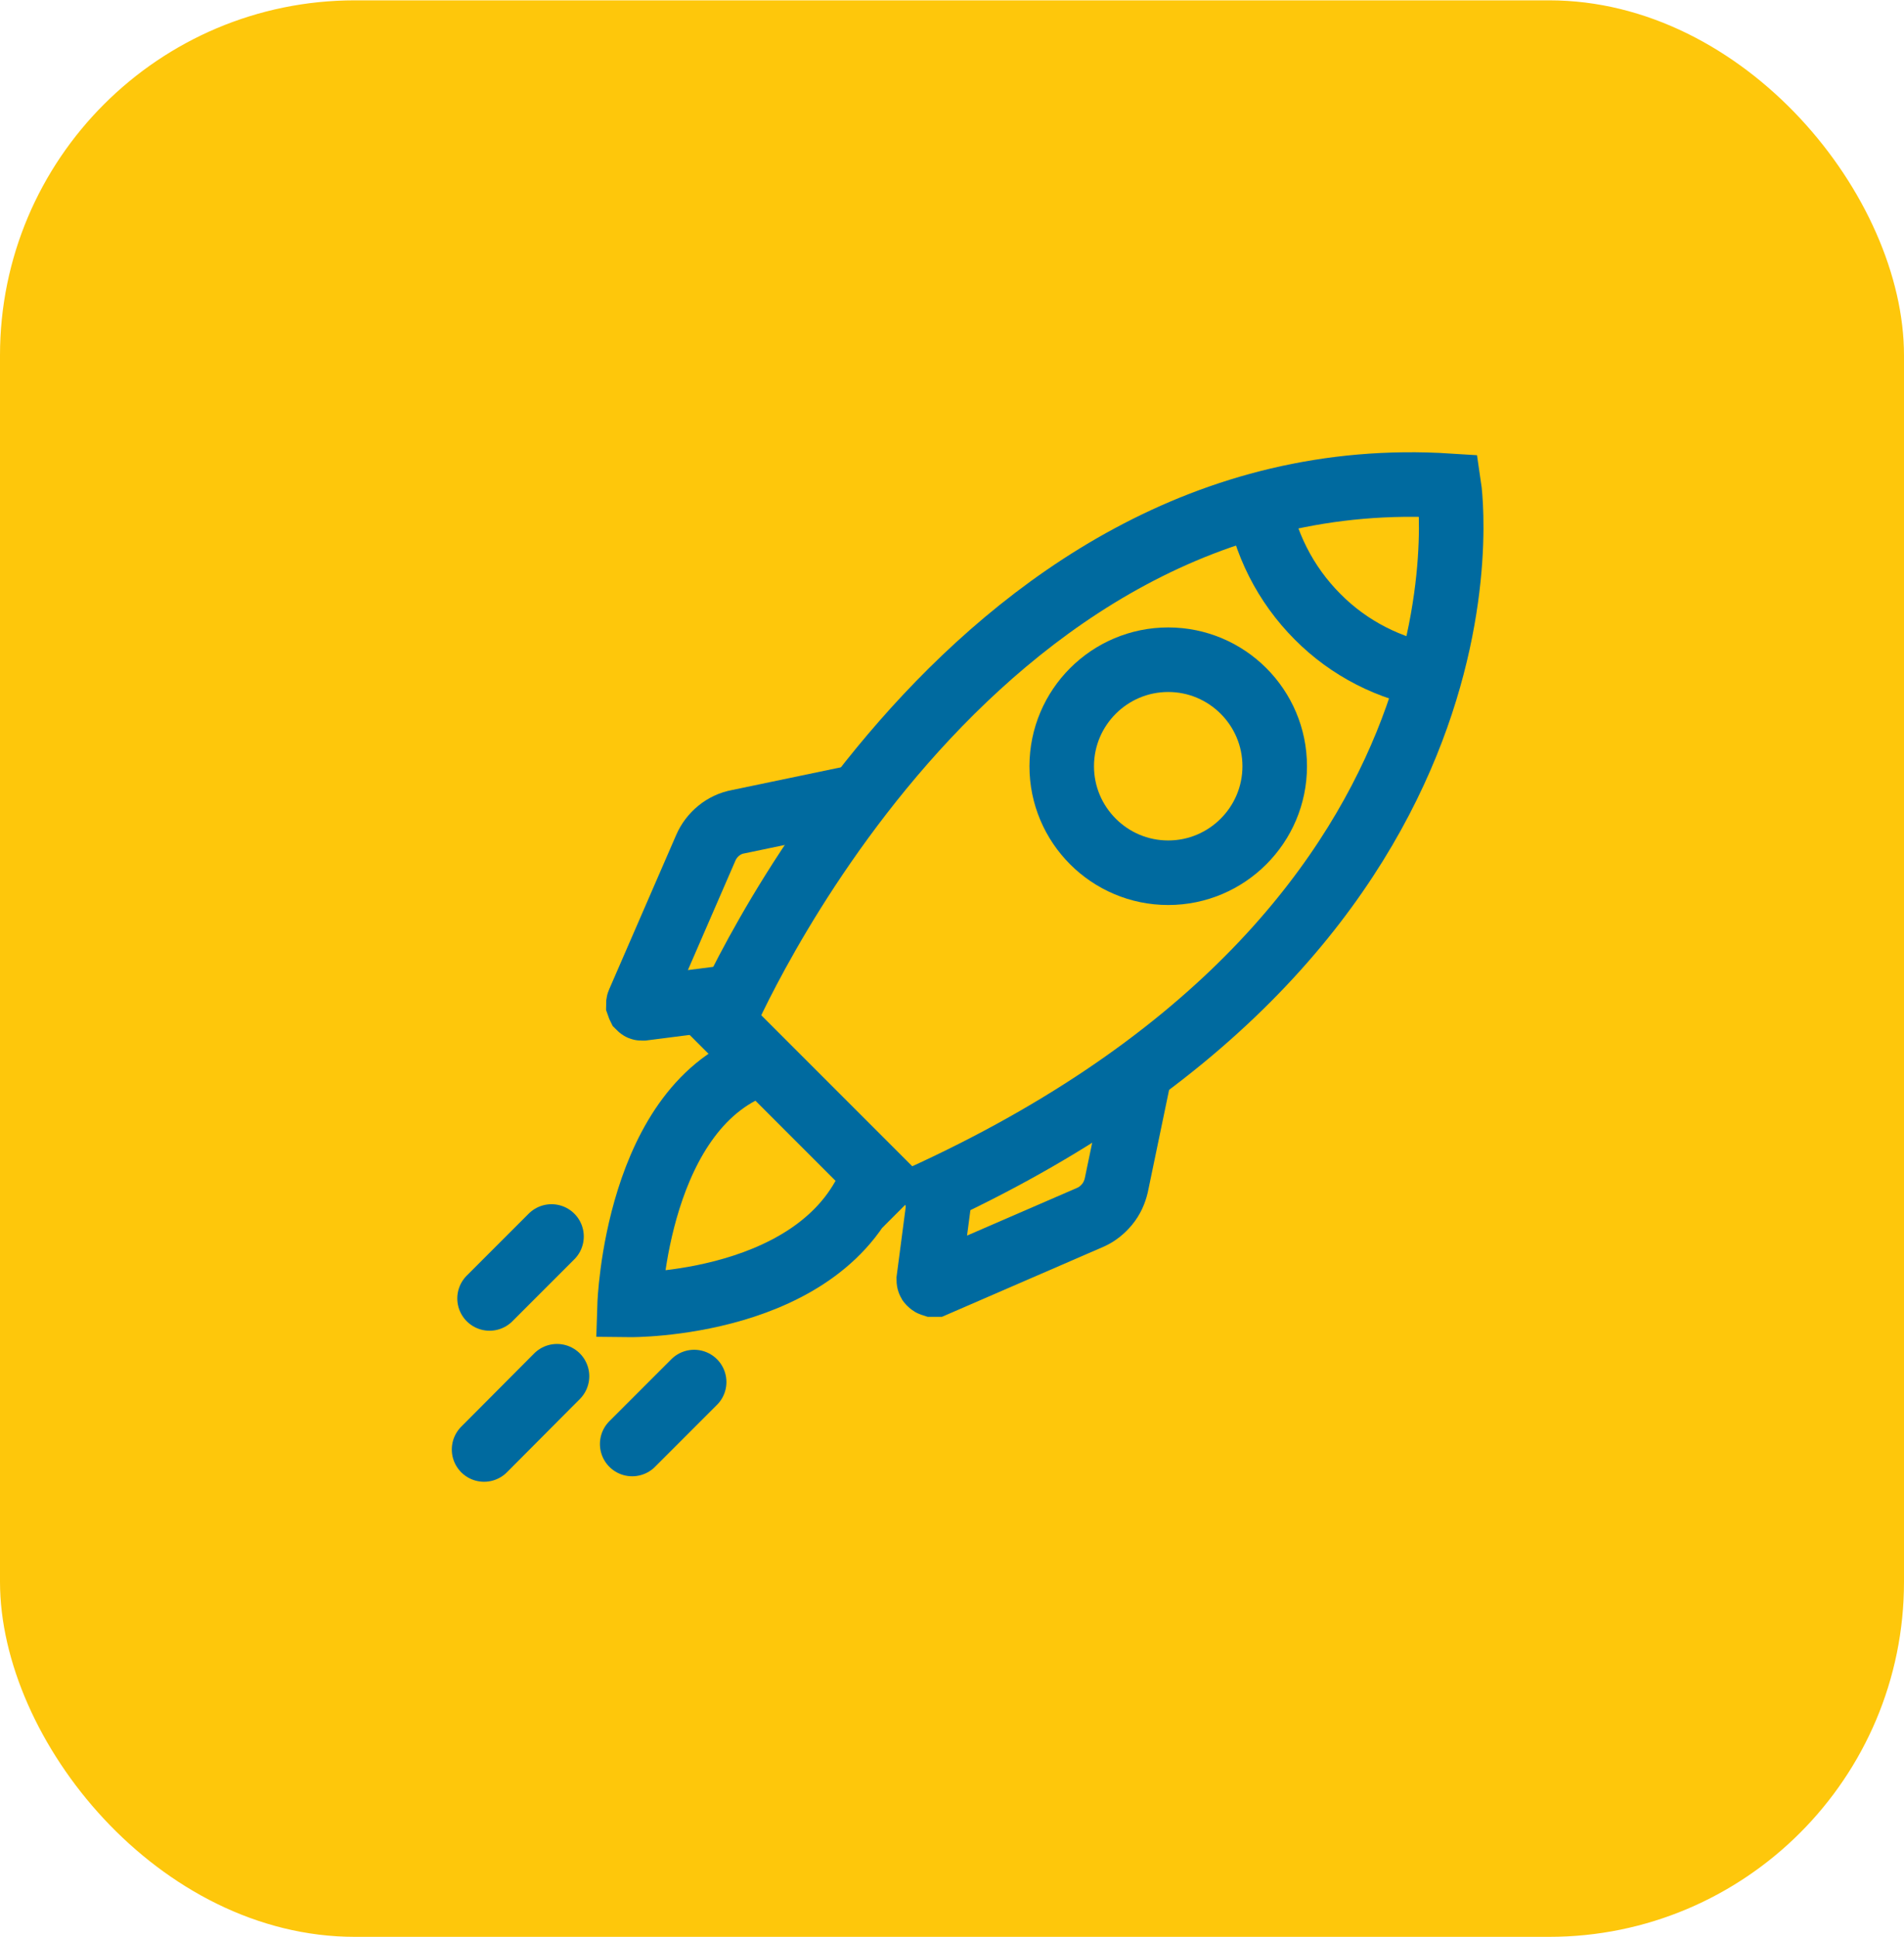
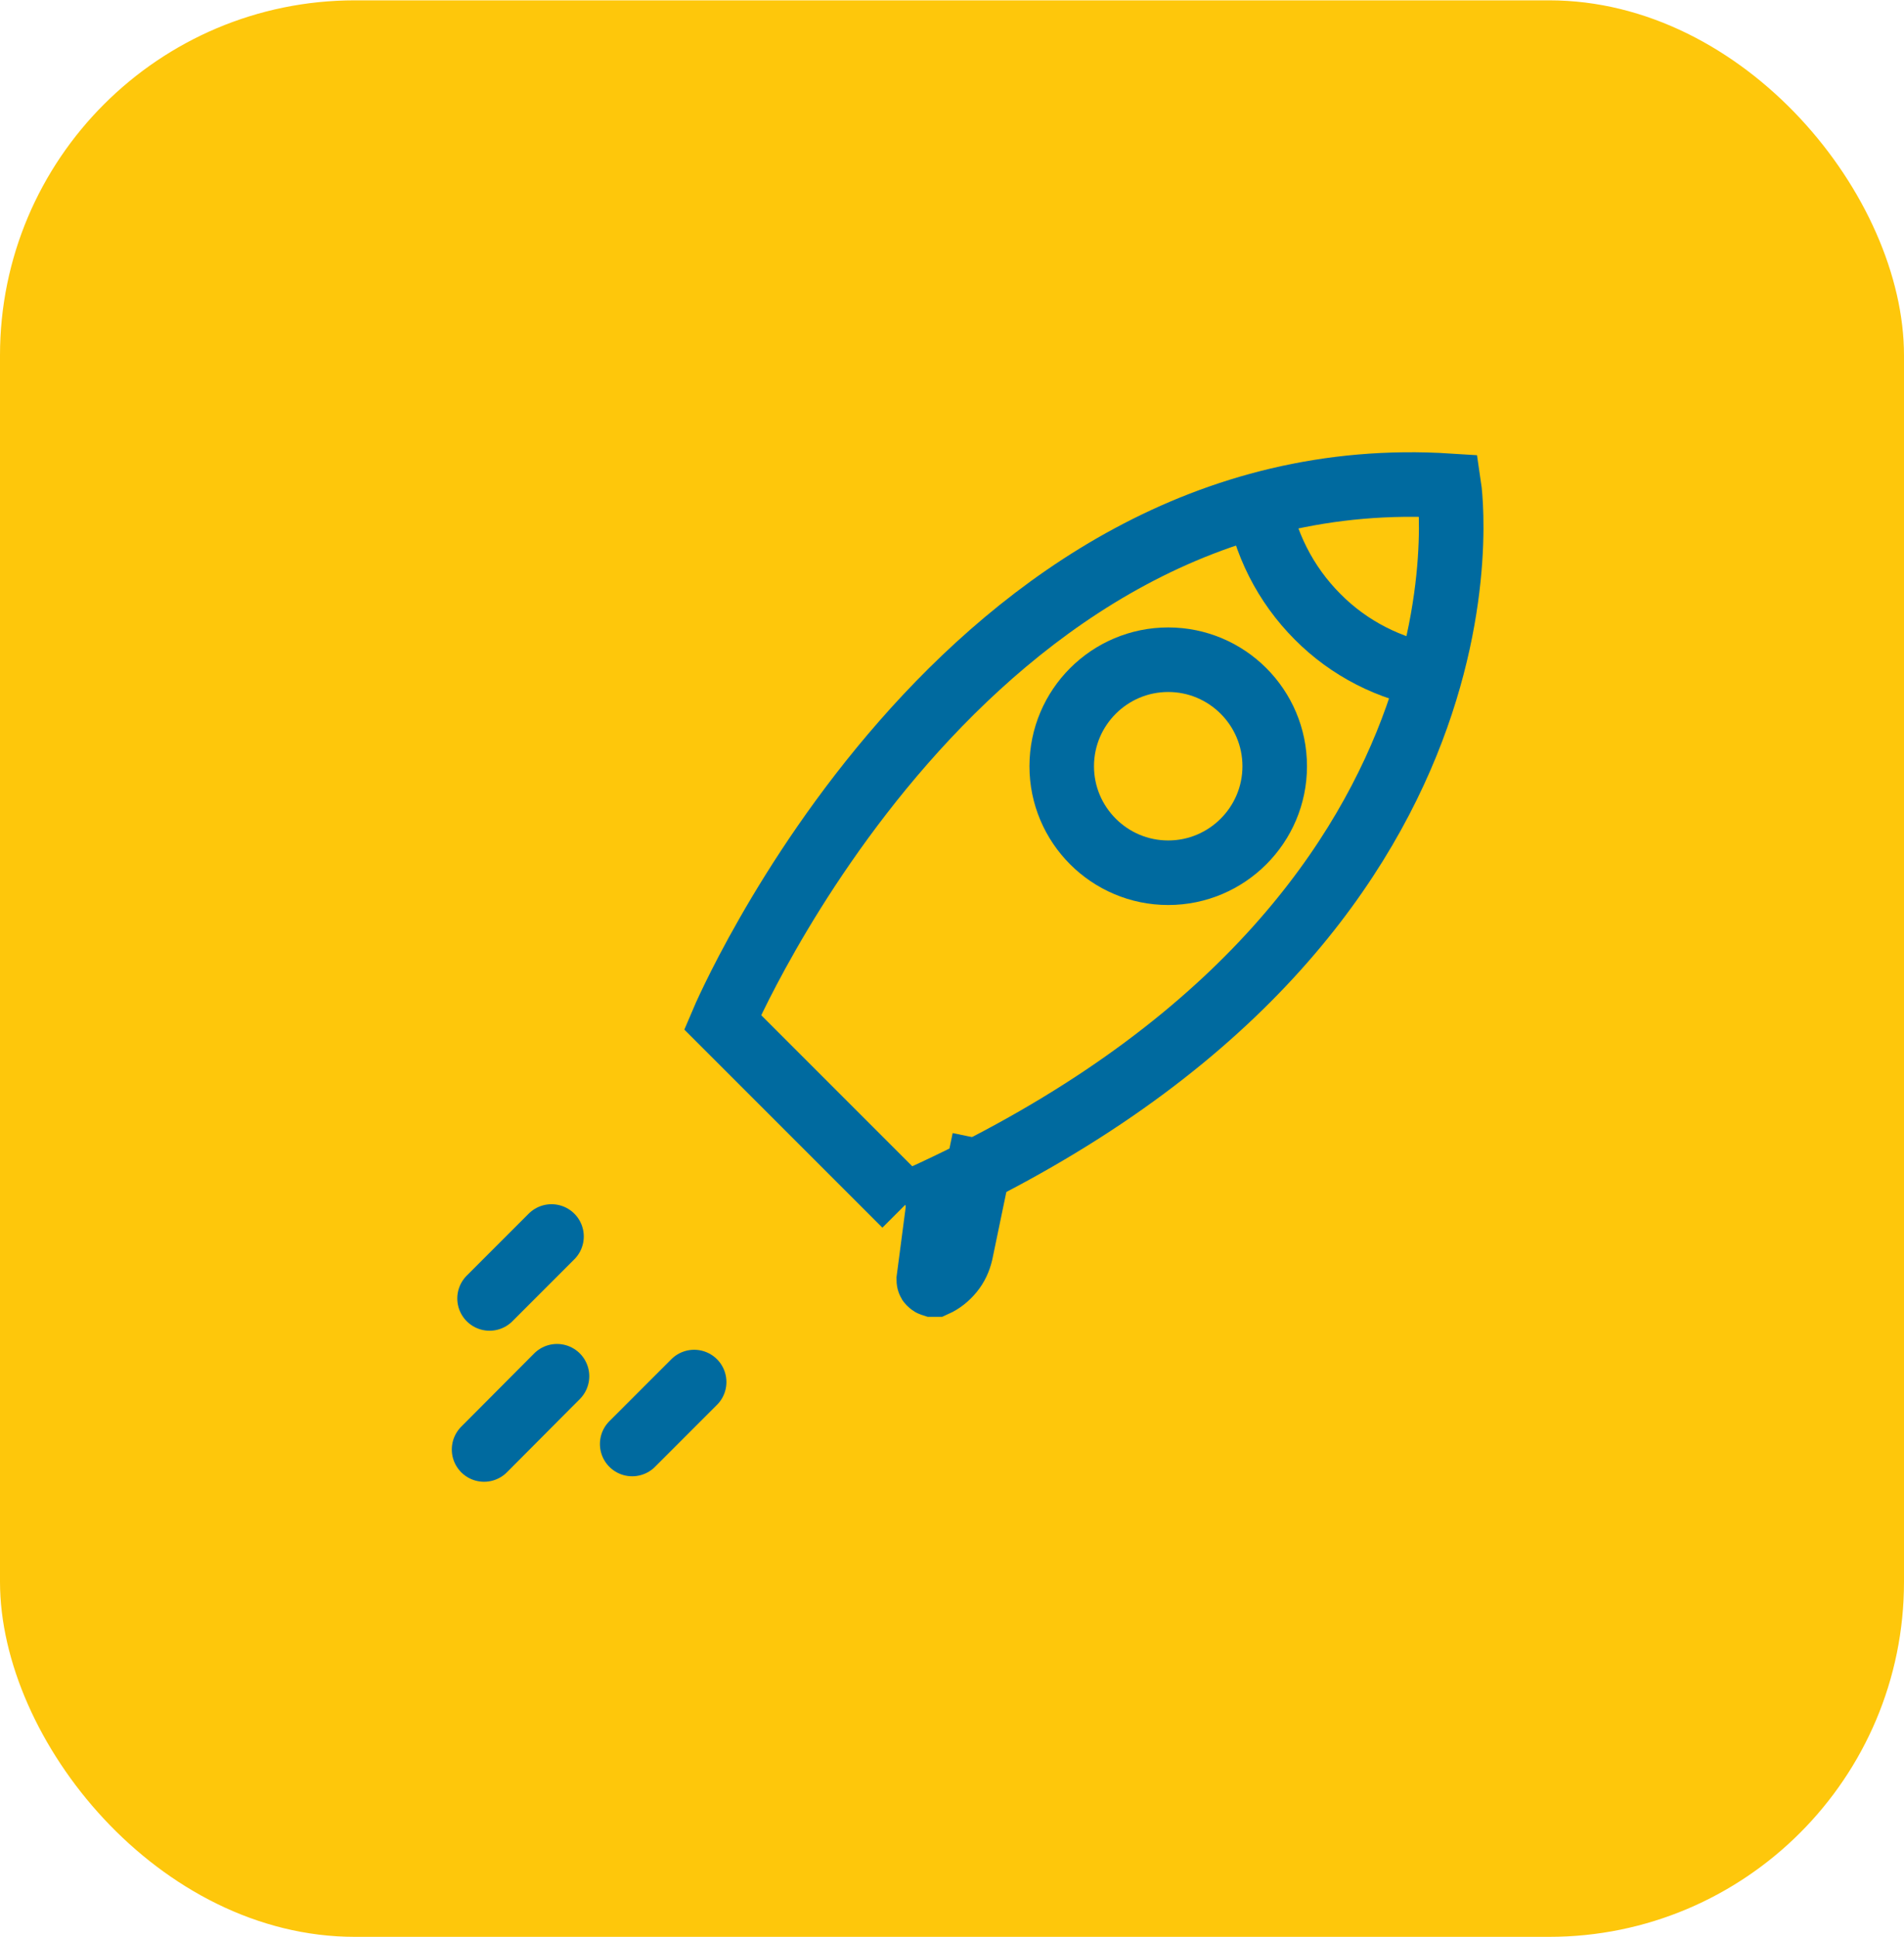
<svg xmlns="http://www.w3.org/2000/svg" id="Livello_2" width="20.81mm" height="21.17mm" viewBox="0 0 59 60">
  <g id="Livello_1-2">
    <rect width="59" height="60" rx="11" ry="11" fill="#fec70b" stroke-width="0" />
    <path d="M28.05,37.32l-5.66-5.66s7.45-17.58,22.51-16.62c0,0,2.1,13.92-16.85,22.28Z" fill="none" stroke="#006a9f" stroke-width="2" />
    <path d="M44.44,20.95c-1.37-.22-2.64-.87-3.61-1.85-1-1-1.66-2.3-1.87-3.7" fill="none" stroke="#006a9f" stroke-width="2" />
    <path d="M36.2,27.03c1.82,0,3.3-1.48,3.3-3.3s-1.48-3.3-3.3-3.3-3.3,1.48-3.3,3.3,1.48,3.3,3.3,3.3Z" fill="none" stroke="#006a9f" stroke-width="2" />
-     <path d="M29.15,36.81l-.37,2.82s0,.05.01.07c0,.02.03.04.05.06.02.02.04.02.07.03.02,0,.05,0,.07,0l4.82-2.09c.2-.09.37-.23.51-.4.14-.17.23-.37.28-.58l.73-3.51" fill="none" stroke="#006a9f" stroke-width="2" />
-     <path d="M22.76,30.87l-2.82.36s-.05,0-.07,0c-.02,0-.04-.02-.06-.04-.01-.02-.02-.04-.03-.07,0-.02,0-.05.01-.07l2.08-4.79c.09-.21.23-.39.4-.53.17-.14.38-.24.6-.28l3.5-.73" fill="none" stroke="#006a9f" stroke-width="2" />
-     <path d="M23.65,32.91c-3.94,1.26-4.14,7.51-4.14,7.51,0,0,6.07.07,7.58-4.07" fill="none" stroke="#006a9f" stroke-width="2" />
+     <path d="M29.15,36.81l-.37,2.82s0,.05.01.07c0,.02.03.04.05.06.02.02.04.02.07.03.02,0,.05,0,.07,0c.2-.09.37-.23.51-.4.14-.17.23-.37.28-.58l.73-3.51" fill="none" stroke="#006a9f" stroke-width="2" />
    <path d="M17.26,42.63l-2.26,2.27" fill="none" stroke="#006a9f" stroke-linecap="round" stroke-width="2" />
    <path d="M17.09,38.3l-1.92,1.92" fill="none" stroke="#006a9f" stroke-linecap="round" stroke-width="2" />
    <path d="M21.51,42.81l-1.92,1.92" fill="none" stroke="#006a9f" stroke-linecap="round" stroke-width="2" />
  </g>
</svg>